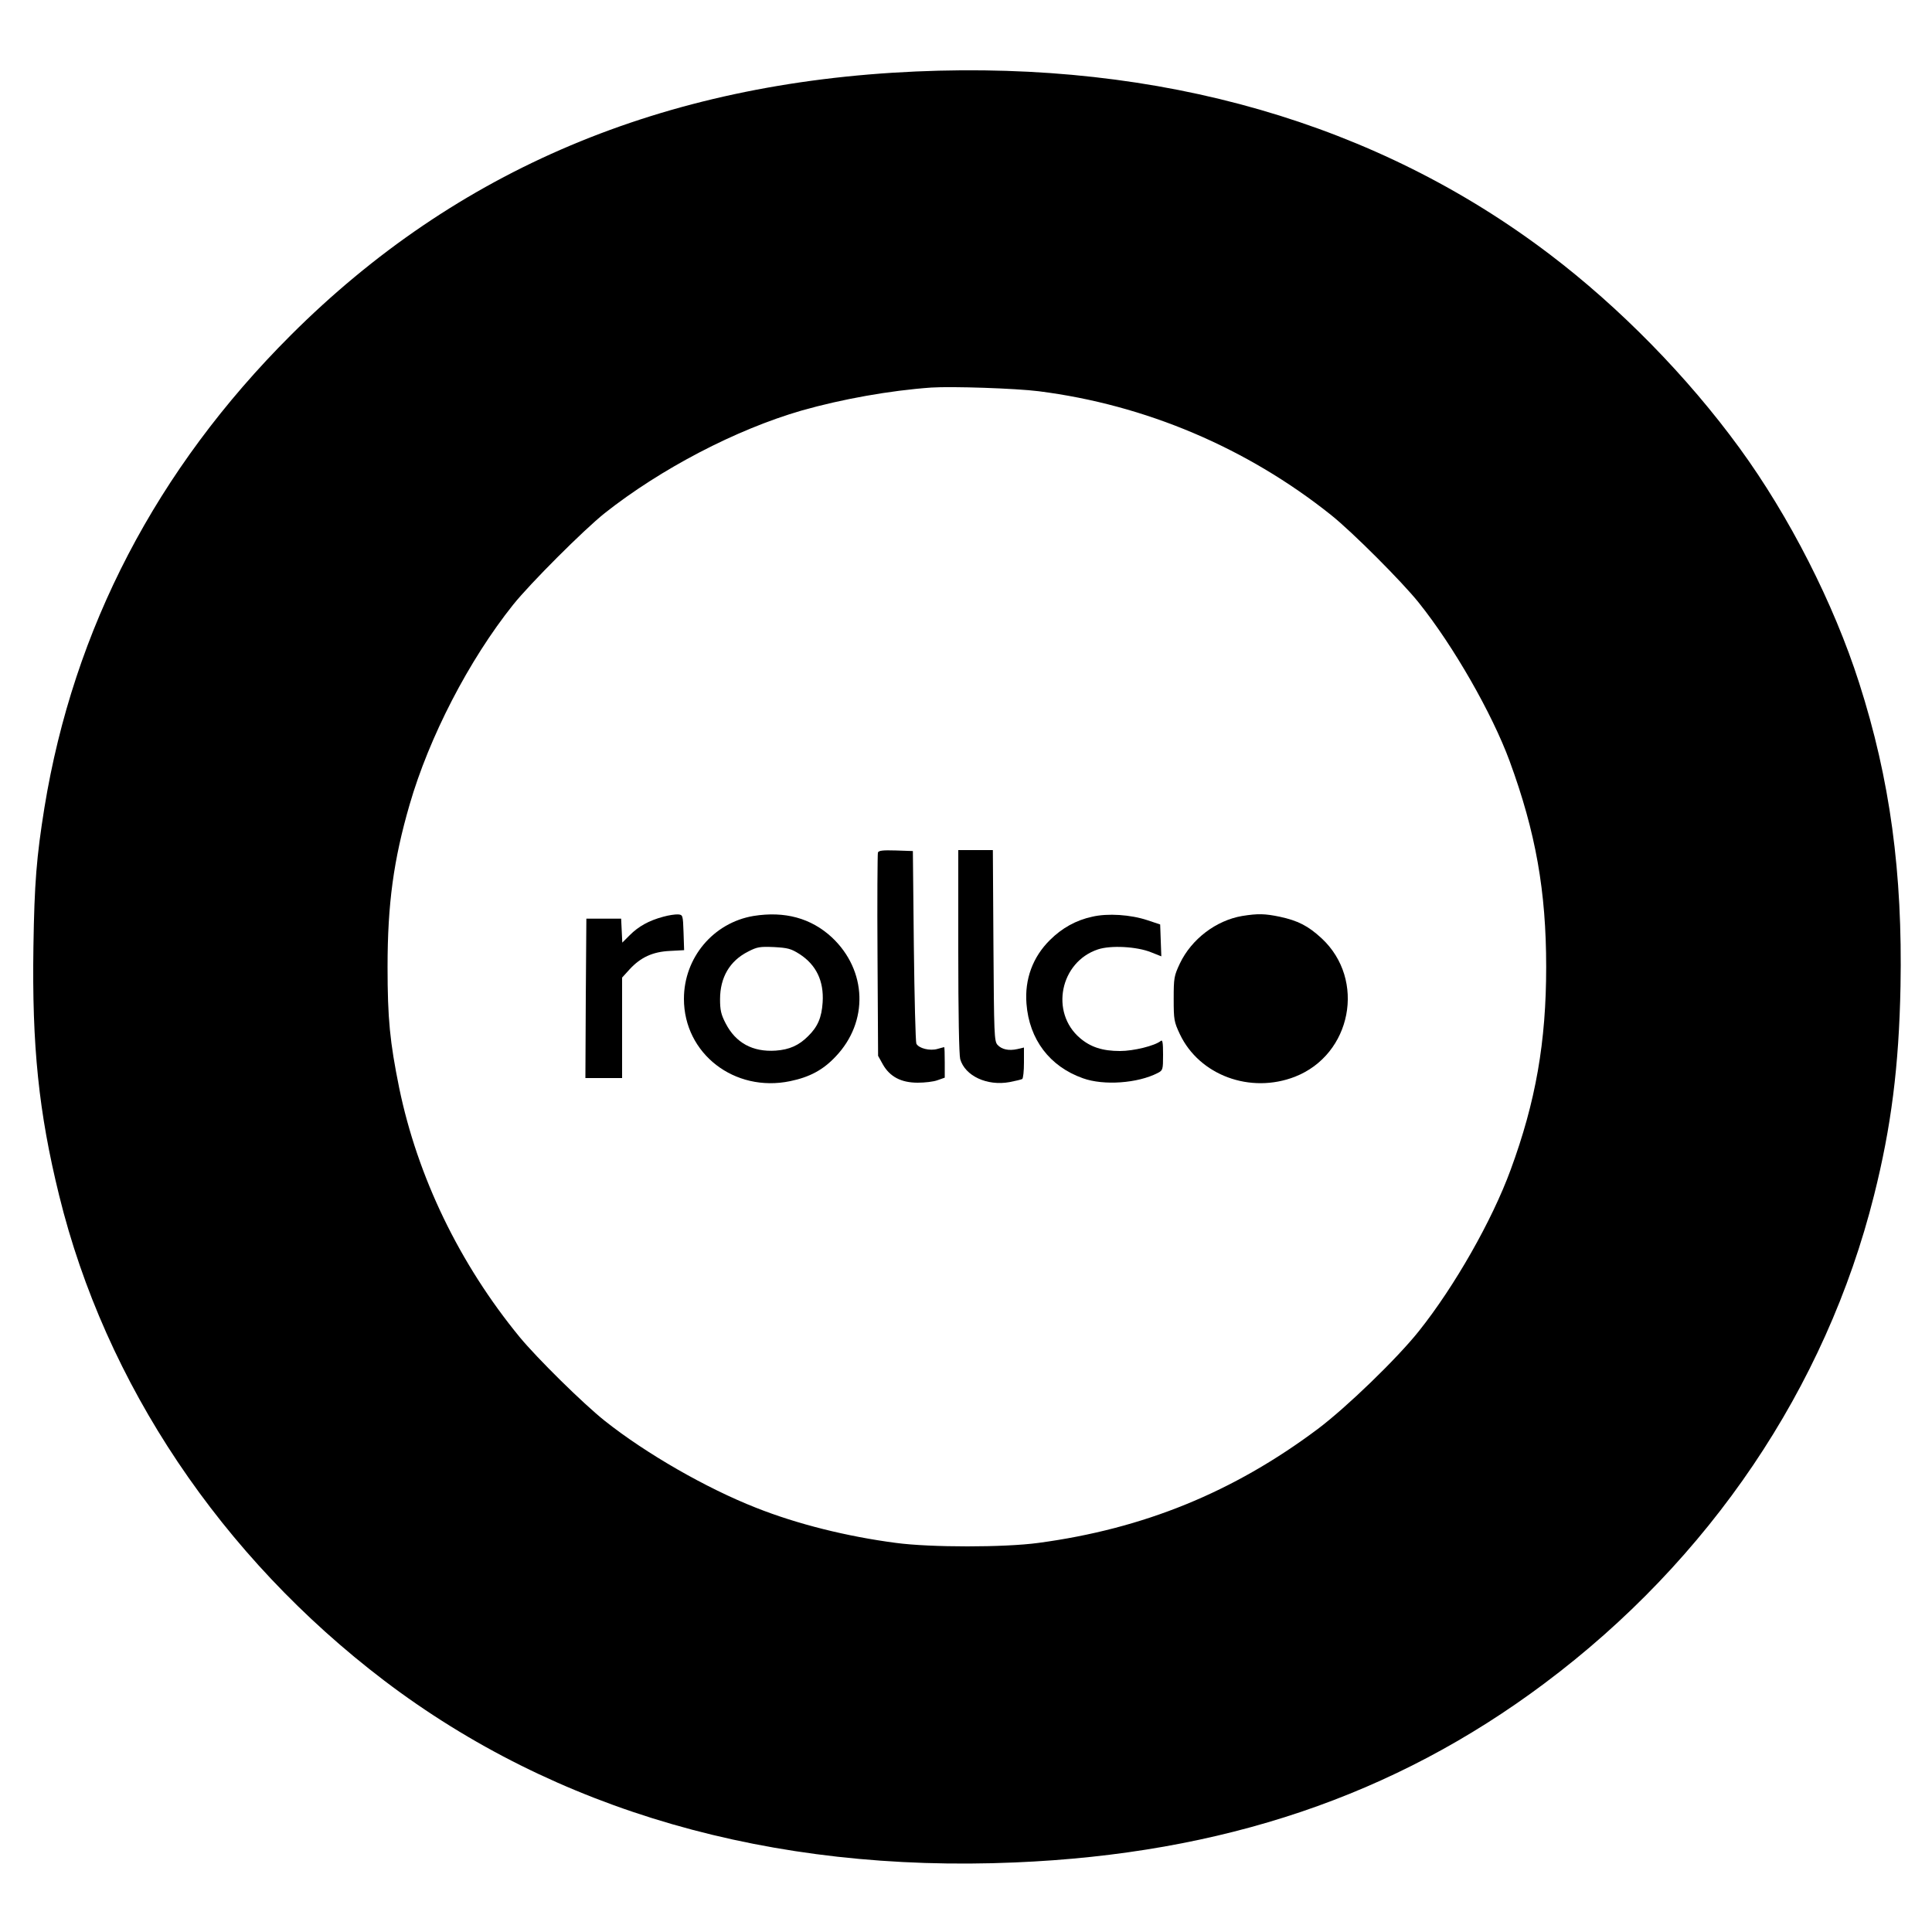
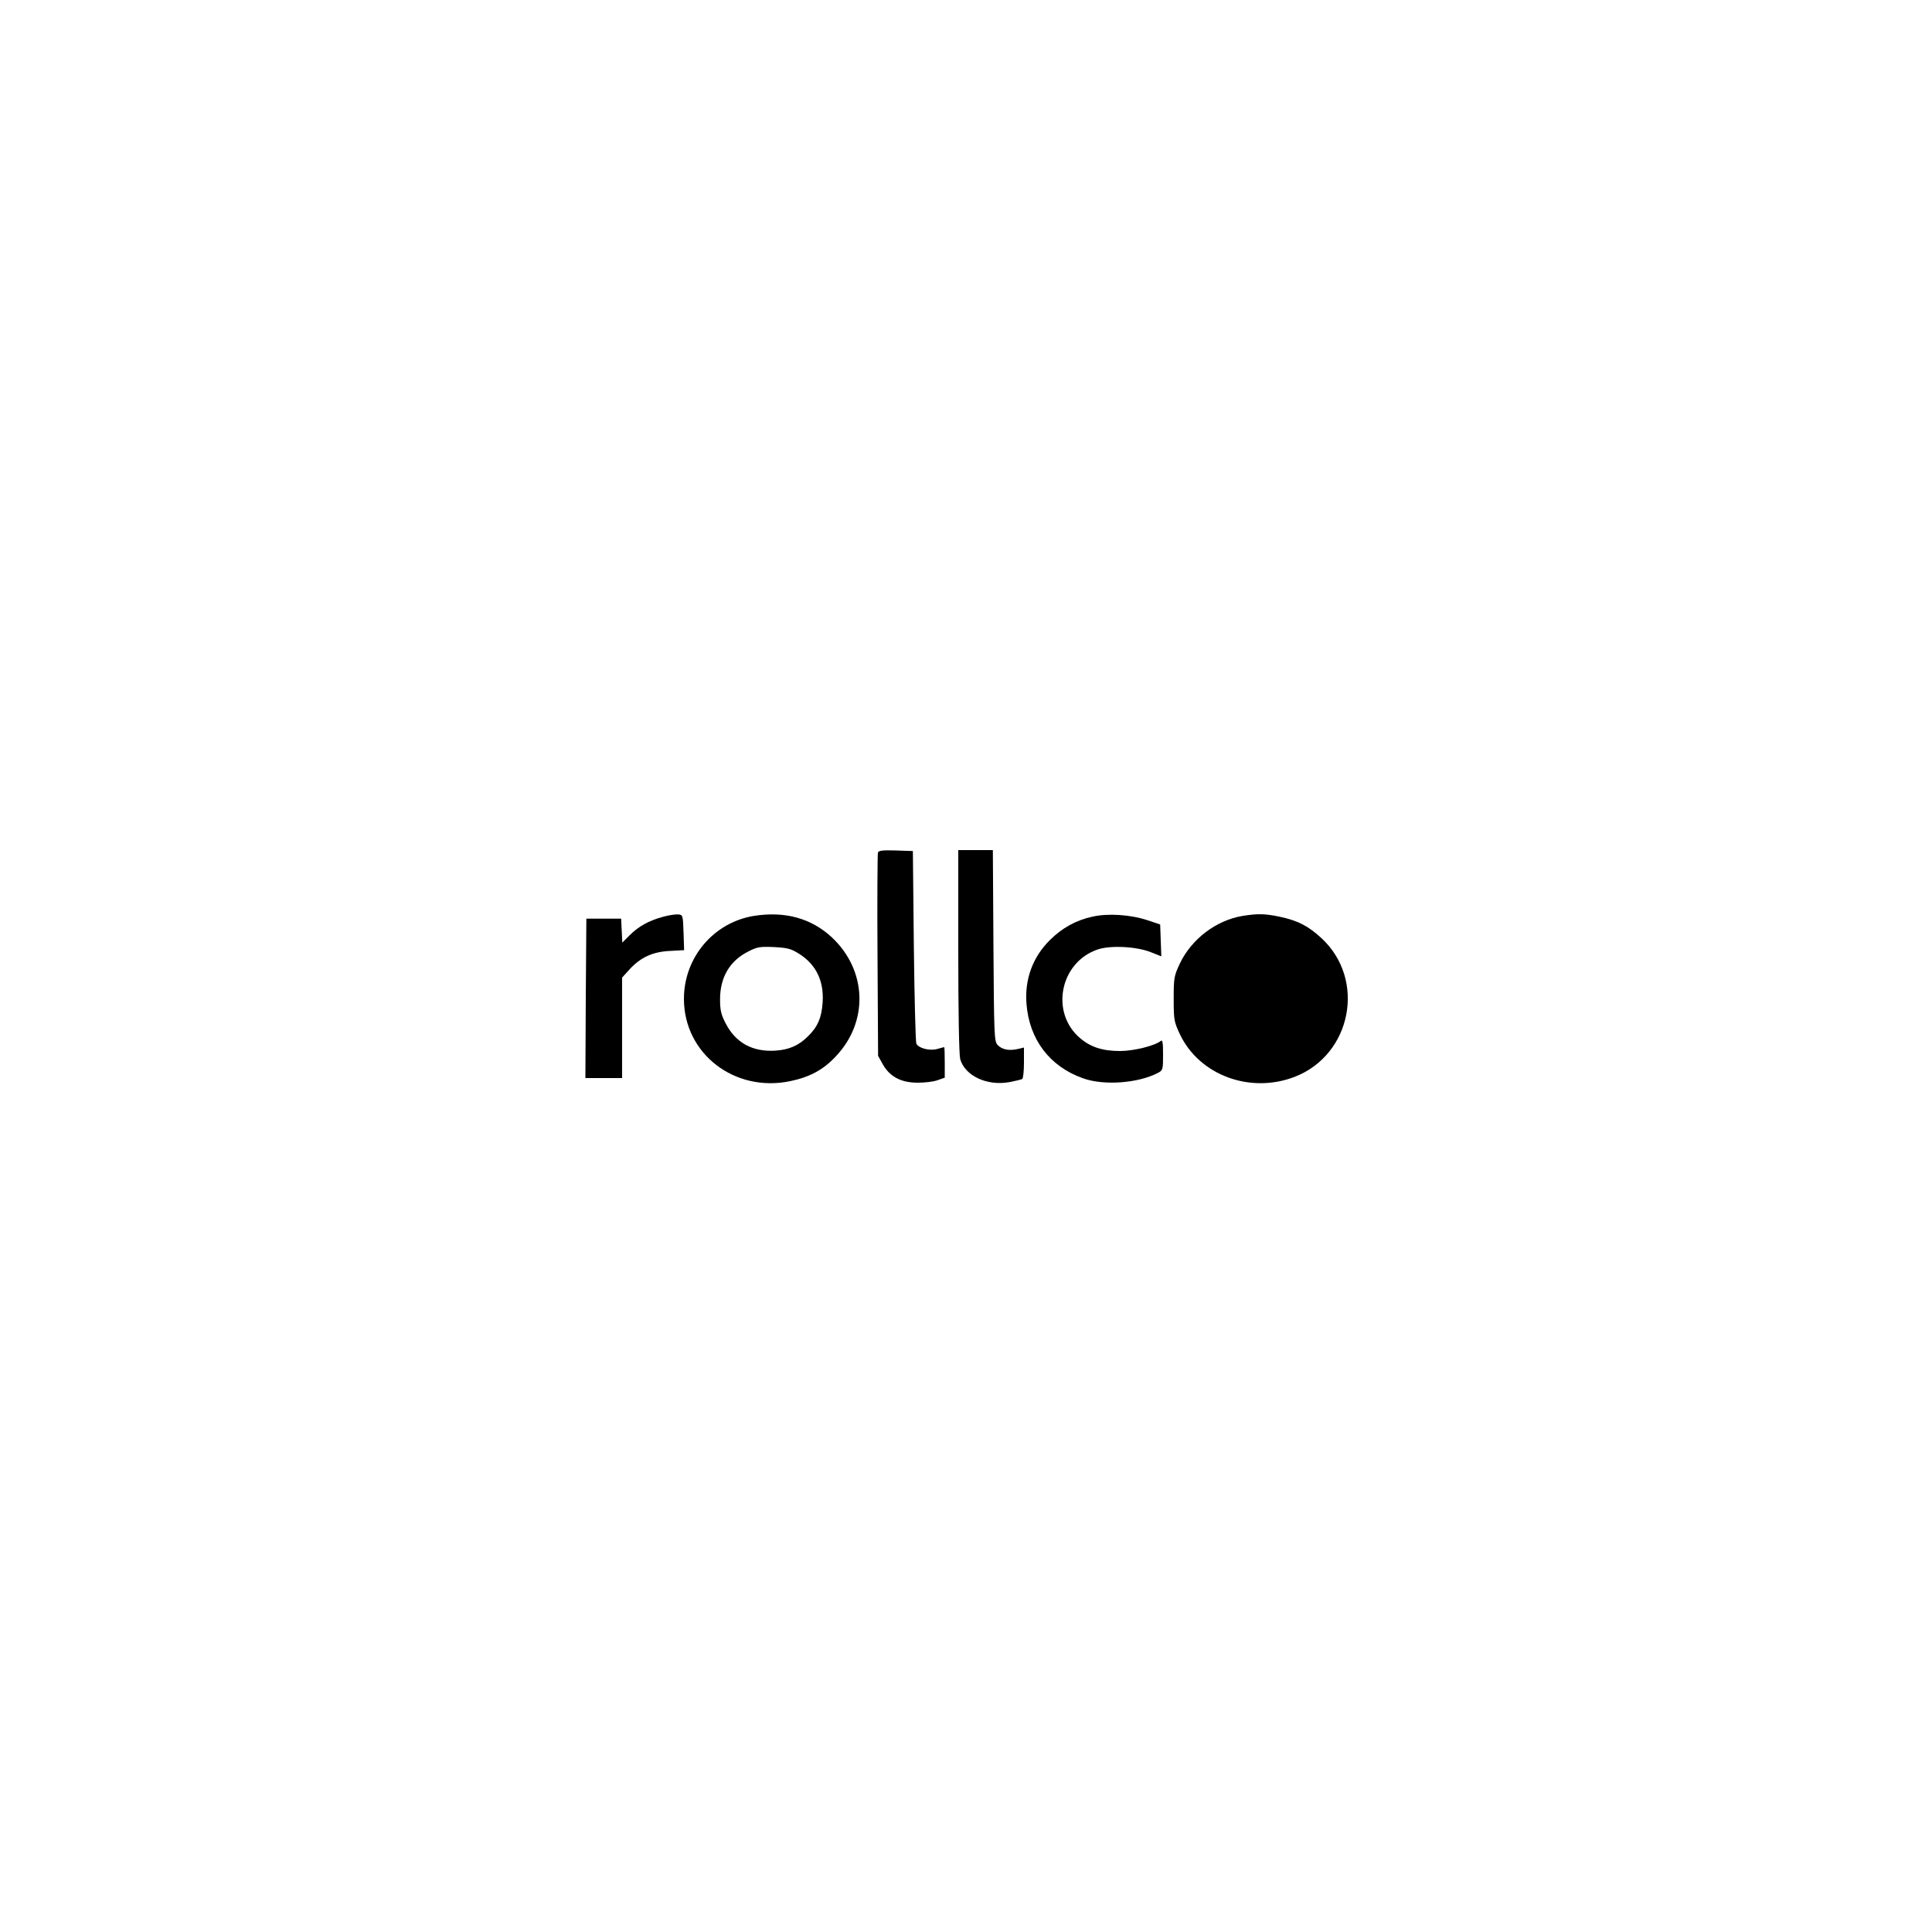
<svg xmlns="http://www.w3.org/2000/svg" version="1.0" width="1000pt" height="1000pt" viewBox="0 0 1000 1000" preserveAspectRatio="xMidYMid meet">
  <g transform="translate(0,1000) scale(0.1,-0.1)" fill="#000000" stroke="none">
-     <path d="M4740 9630 c-1310 -58 -2377 -508 -3235 -1365 -695 -694 -1124 -1518 -1275 -2445 -41 -255 -52 -392 -57 -720 -8 -512 27 -857 133 -1287 239 -975 839 -1870 1683 -2512 886 -673 2001 -995 3264 -941 1075 45 1965 346 2740 926 856 640 1457 1530 1707 2527 89 354 129 669 137 1082 11 588 -54 1071 -214 1570 -131 410 -361 862 -620 1217 -269 369 -619 726 -981 1001 -895 680 -2015 1003 -3282 947z m636 -1655 c553 -70 1078 -293 1514 -641 109 -87 367 -345 454 -454 180 -225 379 -573 470 -820 135 -368 189 -673 189 -1065 0 -388 -54 -697 -184 -1050 -96 -262 -290 -603 -475 -835 -114 -143 -375 -395 -524 -507 -437 -327 -901 -516 -1445 -589 -177 -24 -559 -24 -738 0 -252 33 -510 97 -724 182 -257 101 -569 280 -783 450 -113 90 -350 324 -440 433 -312 380 -529 830 -624 1291 -48 237 -60 357 -60 625 0 327 31 554 114 840 101 349 306 747 536 1035 88 110 365 387 474 474 291 230 680 433 1019 531 207 59 458 104 671 119 106 7 438 -4 556 -19z" />
    <path d="M4544 5587 c-2 -7 -4 -247 -2 -533 l3 -519 25 -45 c36 -63 94 -94 180 -94 36 0 82 5 103 13 l37 13 0 79 c0 43 -1 79 -3 79 -1 0 -17 -4 -34 -9 -40 -12 -98 3 -110 27 -4 9 -10 238 -13 507 l-5 490 -88 3 c-67 2 -89 0 -93 -11z" />
    <path d="M4960 5078 c0 -323 4 -537 10 -560 25 -87 139 -140 255 -119 31 6 60 13 66 16 5 4 9 41 9 85 l0 78 -34 -8 c-45 -10 -81 -2 -103 22 -17 19 -18 54 -21 514 l-3 494 -89 0 -90 0 0 -522z" />
    <path d="M3433 5255 c-75 -20 -128 -50 -173 -95 l-39 -39 -3 62 -3 62 -90 0 -90 0 -3 -412 -2 -413 95 0 95 0 0 260 0 260 39 43 c57 62 120 91 209 95 l73 4 -3 92 c-3 89 -4 91 -28 93 -14 1 -49 -4 -77 -12z" />
    <path d="M3900 5259 c-208 -35 -360 -216 -360 -429 0 -284 262 -486 550 -426 101 21 170 58 235 127 172 180 163 446 -19 617 -108 100 -244 137 -406 111z m238 -197 c87 -56 127 -140 120 -250 -5 -78 -25 -126 -75 -175 -48 -48 -97 -70 -168 -75 -119 -8 -207 40 -259 141 -24 46 -29 69 -29 125 0 113 50 199 146 247 46 24 61 26 133 23 71 -4 88 -8 132 -36z" />
    <path d="M5653 5255 c-84 -18 -157 -59 -219 -121 -88 -87 -131 -202 -121 -329 14 -185 120 -325 292 -386 108 -39 284 -26 387 27 27 14 28 17 28 95 0 64 -3 79 -12 71 -31 -25 -140 -52 -211 -52 -90 0 -152 20 -207 67 -156 133 -103 394 93 459 66 22 201 15 275 -15 l53 -21 -3 82 -3 83 -66 22 c-87 29 -206 37 -286 18z" />
    <path d="M6430 5259 c-136 -23 -263 -120 -323 -246 -30 -64 -32 -74 -32 -183 0 -109 2 -119 32 -183 101 -213 365 -310 596 -220 293 115 368 502 138 716 -70 65 -124 92 -217 112 -77 16 -113 17 -194 4z" />
  </g>
</svg>